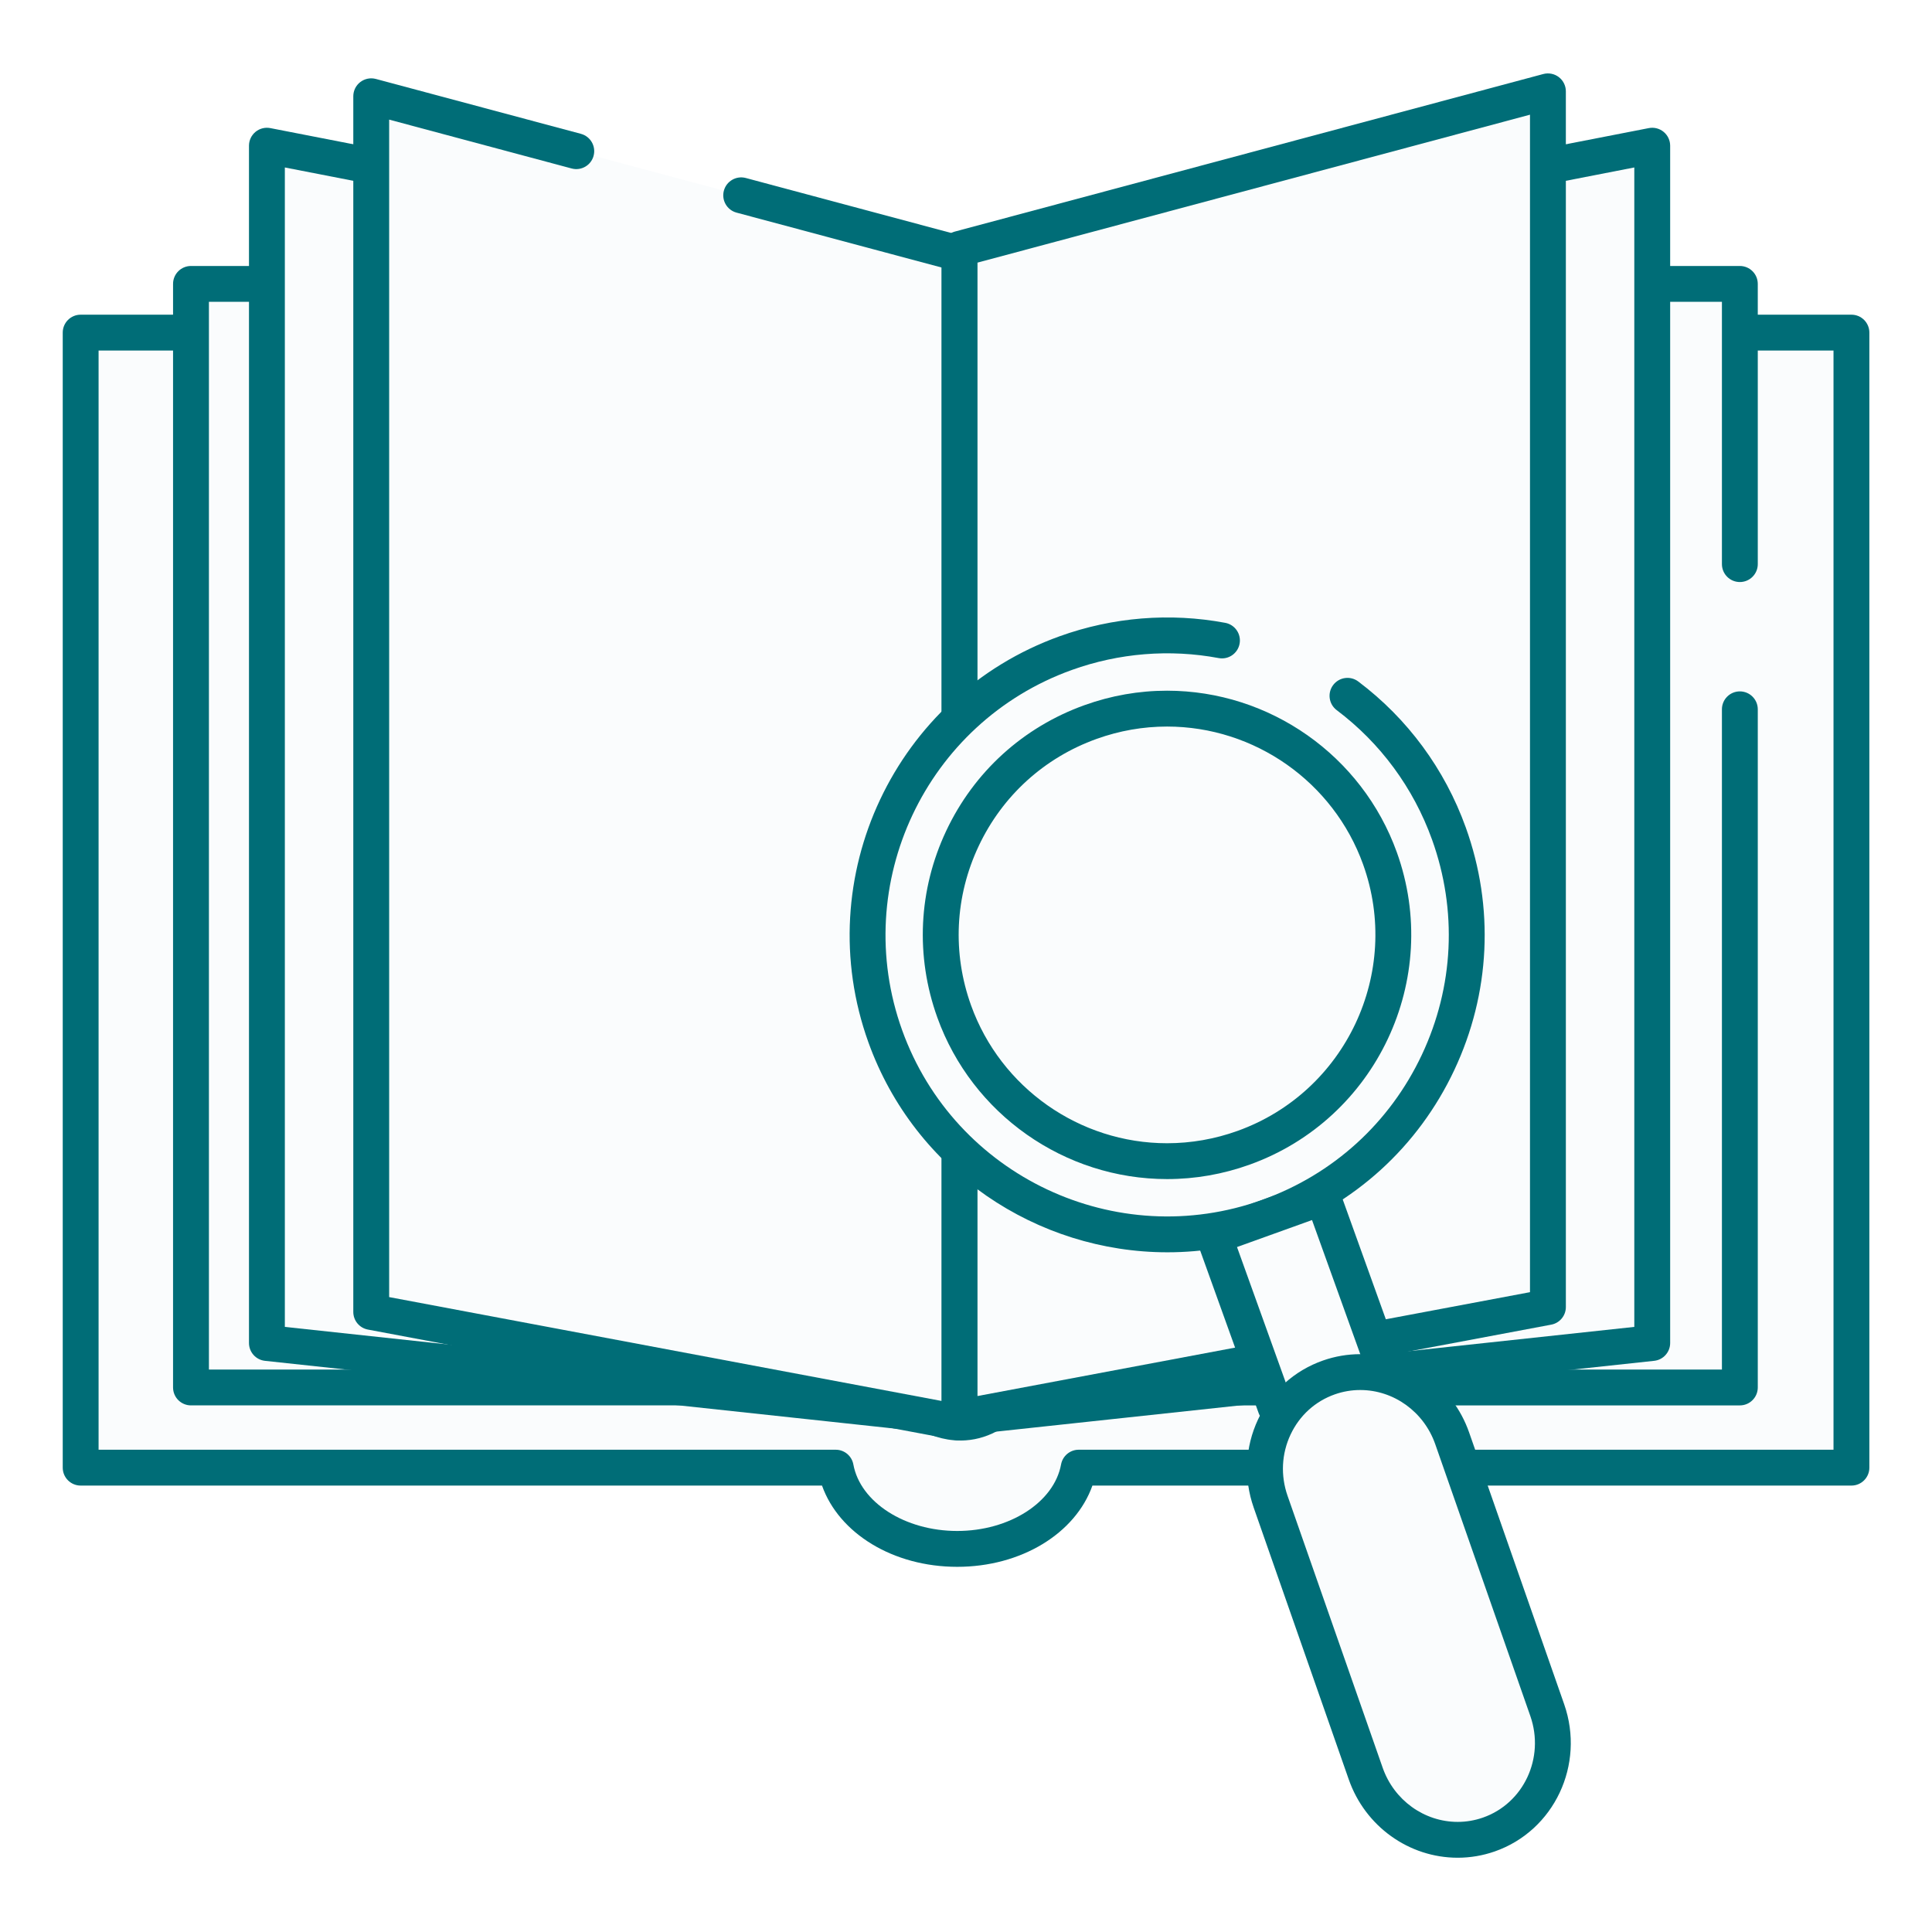
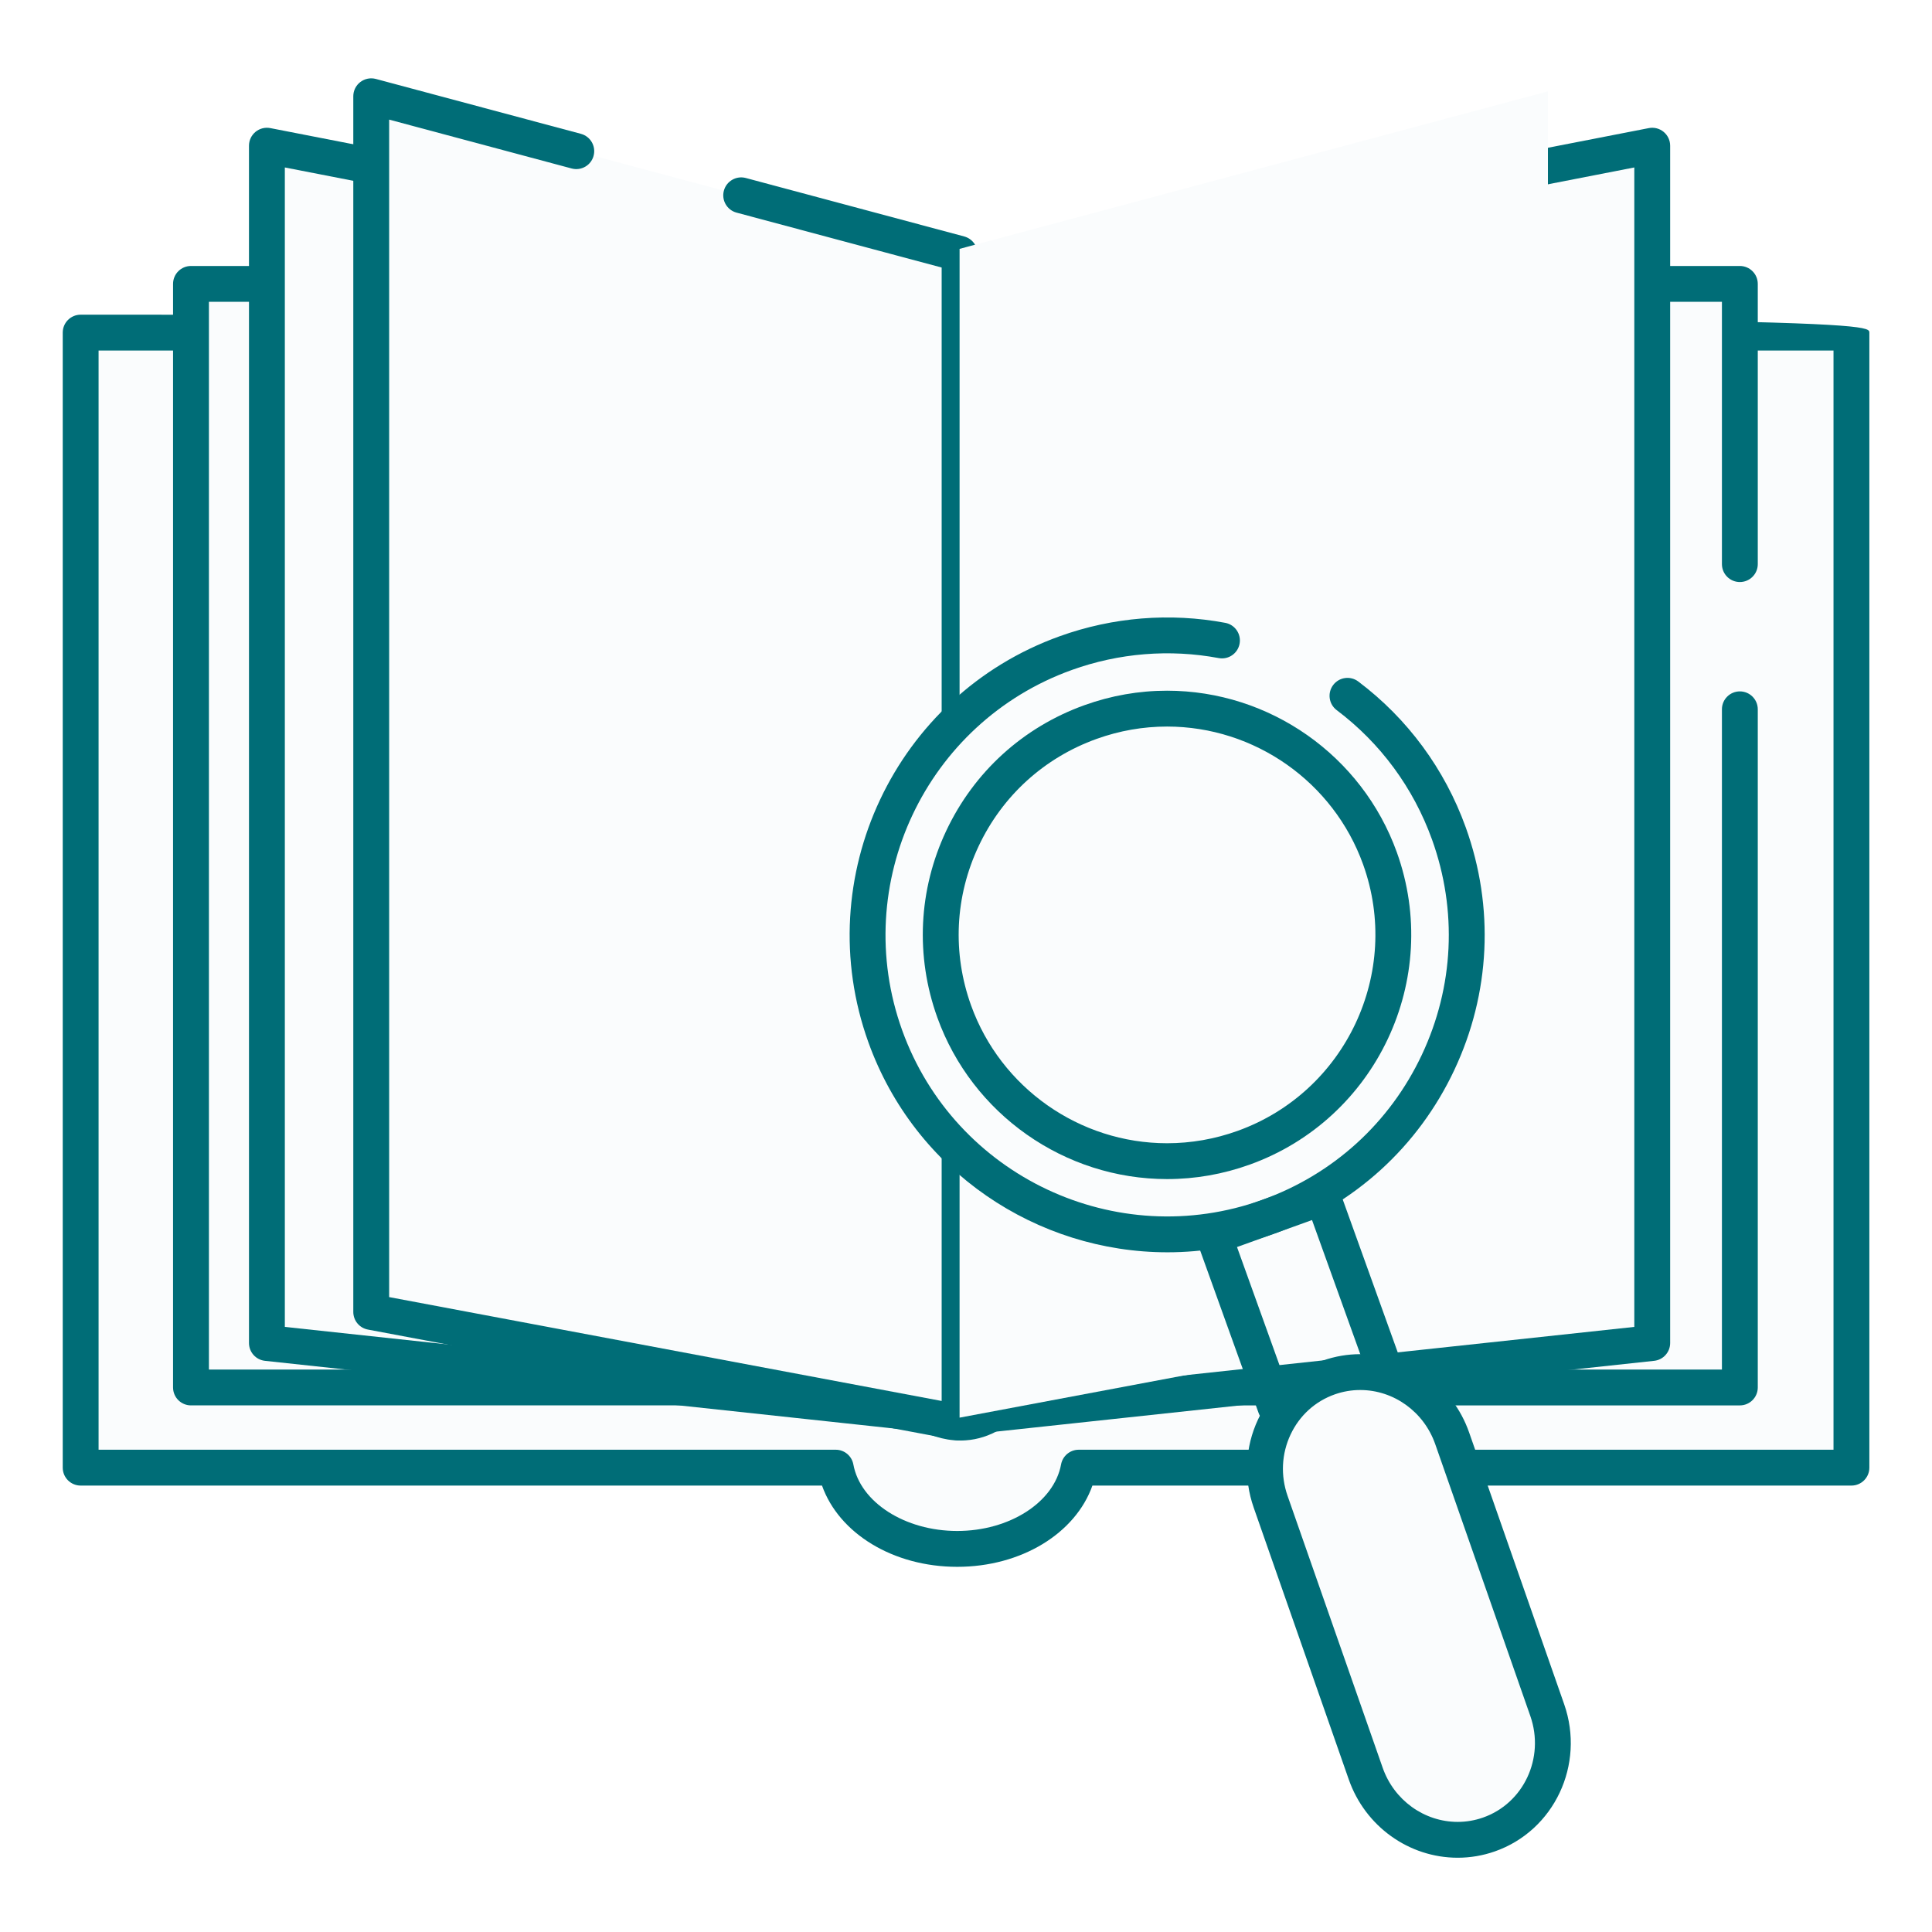
<svg xmlns="http://www.w3.org/2000/svg" width="810pt" height="810pt" viewBox="0 0 810 810">
  <defs>
    <clipPath id="clip1">
      <path d="M 26 131 L 783.992 131 L 783.992 657 L 26 657 Z M 26 131 " />
    </clipPath>
    <clipPath id="clip2">
-       <path d="M 394 30.57 L 657 30.57 L 657 602 L 394 602 Z M 394 30.57 " />
-     </clipPath>
+       </clipPath>
  </defs>
  <g id="surface1">
    <rect x="0" y="0" width="810" height="810" style="fill:rgb(100%,100%,100%);fill-opacity:1;stroke:none;" />
    <rect x="0" y="0" width="810" height="810" style="fill:rgb(100%,100%,100%);fill-opacity:1;stroke:none;" />
    <rect x="0" y="0" width="810" height="810" style="fill:rgb(100%,100%,100%);fill-opacity:1;stroke:none;" />
    <path style=" stroke:none;fill-rule:nonzero;fill:rgb(98.039%,98.819%,99.219%);fill-opacity:1;" d="M 776.223 139.453 L 33.816 139.453 L 33.816 615.32 L 350.375 615.32 C 353.914 634.566 375.336 649.383 401.312 649.383 C 427.289 649.383 448.711 634.566 452.25 615.32 L 776.219 615.32 L 776.219 139.453 Z M 776.223 139.453 " />
    <g clip-path="url(#clip1)" clip-rule="nonzero">
-       <path style=" stroke:none;fill-rule:nonzero;fill:rgb(0%,42.749%,46.669%);fill-opacity:1;" d="M 401.316 656.898 C 374.469 656.898 351.746 642.902 344.633 622.836 L 33.816 622.836 C 29.664 622.836 26.301 619.473 26.301 615.32 L 26.301 139.449 C 26.301 135.297 29.664 131.934 33.816 131.934 L 776.223 131.934 C 780.375 131.934 783.738 135.297 783.738 139.449 L 783.738 615.32 C 783.738 619.473 780.375 622.836 776.223 622.836 L 458 622.836 C 450.887 642.902 428.164 656.898 401.316 656.898 Z M 41.332 607.805 L 350.379 607.805 C 354.004 607.805 357.113 610.395 357.77 613.961 C 360.695 629.871 379.414 641.867 401.316 641.867 C 423.219 641.867 441.938 629.871 444.859 613.961 C 445.52 610.395 448.629 607.805 452.254 607.805 L 768.707 607.805 L 768.707 146.965 L 41.332 146.965 Z M 41.332 607.805 " />
+       <path style=" stroke:none;fill-rule:nonzero;fill:rgb(0%,42.749%,46.669%);fill-opacity:1;" d="M 401.316 656.898 C 374.469 656.898 351.746 642.902 344.633 622.836 L 33.816 622.836 C 29.664 622.836 26.301 619.473 26.301 615.32 L 26.301 139.449 C 26.301 135.297 29.664 131.934 33.816 131.934 C 780.375 131.934 783.738 135.297 783.738 139.449 L 783.738 615.32 C 783.738 619.473 780.375 622.836 776.223 622.836 L 458 622.836 C 450.887 642.902 428.164 656.898 401.316 656.898 Z M 41.332 607.805 L 350.379 607.805 C 354.004 607.805 357.113 610.395 357.77 613.961 C 360.695 629.871 379.414 641.867 401.316 641.867 C 423.219 641.867 441.938 629.871 444.859 613.961 C 445.52 610.395 448.629 607.805 452.254 607.805 L 768.707 607.805 L 768.707 146.965 L 41.332 146.965 Z M 41.332 607.805 " />
    </g>
    <path style=" stroke:none;fill-rule:nonzero;fill:rgb(98.039%,98.819%,99.219%);fill-opacity:1;" d="M 729.441 236.508 L 729.441 119.027 L 80.074 119.027 L 80.074 581.703 L 375.309 581.703 C 375.309 581.703 402.004 614.848 427.395 581.703 L 729.441 581.703 L 729.441 297.379 " />
    <path style=" stroke:none;fill-rule:nonzero;fill:rgb(0%,42.749%,46.669%);fill-opacity:1;" d="M 402.609 603.945 C 388.266 603.945 376.863 594.18 371.992 589.215 L 80.07 589.215 C 75.918 589.215 72.555 585.852 72.555 581.699 L 72.555 119.027 C 72.555 114.875 75.918 111.512 80.07 111.512 L 729.441 111.512 C 733.594 111.512 736.957 114.875 736.957 119.027 L 736.957 236.508 C 736.957 240.66 733.594 244.023 729.441 244.023 C 725.289 244.023 721.926 240.66 721.926 236.508 L 721.926 126.543 L 87.59 126.543 L 87.59 574.188 L 375.309 574.188 C 377.586 574.188 379.738 575.219 381.164 576.988 C 381.246 577.086 391.238 589.055 402.867 588.914 C 409.27 588.816 415.516 584.852 421.43 577.133 C 422.852 575.277 425.059 574.188 427.395 574.188 L 721.926 574.188 L 721.926 297.383 C 721.926 293.23 725.289 289.867 729.441 289.867 C 733.594 289.867 736.957 293.23 736.957 297.383 L 736.957 581.703 C 736.957 585.855 733.594 589.219 729.441 589.219 L 430.973 589.219 C 422.664 598.871 413.266 603.824 402.988 603.949 C 402.859 603.945 402.734 603.945 402.609 603.945 Z M 402.609 603.945 " />
    <path style=" stroke:none;fill-rule:nonzero;fill:rgb(98.039%,98.819%,99.219%);fill-opacity:1;" d="M 402.309 594.312 L 111.902 563.062 L 111.902 61.09 L 402.309 117.695 Z M 402.309 594.312 " />
    <path style=" stroke:none;fill-rule:nonzero;fill:rgb(0%,42.749%,46.669%);fill-opacity:1;" d="M 402.305 601.828 C 402.035 601.828 401.77 601.812 401.5 601.785 L 111.098 570.535 C 107.277 570.121 104.387 566.902 104.387 563.062 L 104.387 61.086 C 104.387 58.84 105.391 56.711 107.121 55.285 C 108.855 53.859 111.133 53.277 113.34 53.707 L 403.742 110.316 C 407.27 111.008 409.816 114.098 409.816 117.695 L 409.816 594.312 C 409.816 596.441 408.91 598.477 407.324 599.902 C 405.941 601.148 404.152 601.828 402.305 601.828 Z M 119.422 556.309 L 394.793 585.941 L 394.793 123.887 L 119.422 70.211 Z M 119.422 556.309 " />
    <path style=" stroke:none;fill-rule:nonzero;fill:rgb(98.039%,98.819%,99.219%);fill-opacity:1;" d="M 402.305 594.312 L 692.711 563.062 L 692.711 61.09 L 402.305 117.695 Z M 402.305 594.312 " />
    <path style=" stroke:none;fill-rule:nonzero;fill:rgb(0%,42.749%,46.669%);fill-opacity:1;" d="M 402.305 601.828 C 400.461 601.828 398.668 601.148 397.281 599.902 C 395.695 598.477 394.789 596.445 394.789 594.312 L 394.789 117.695 C 394.789 114.098 397.34 111.008 400.863 110.316 L 691.27 53.707 C 693.48 53.277 695.754 53.859 697.484 55.285 C 699.219 56.711 700.223 58.84 700.223 61.086 L 700.223 563.059 C 700.223 566.898 697.328 570.121 693.512 570.531 L 403.105 601.781 C 402.84 601.812 402.57 601.828 402.305 601.828 Z M 409.82 123.887 L 409.82 585.941 L 685.191 556.309 L 685.191 70.207 Z M 409.82 123.887 " />
    <path style=" stroke:none;fill-rule:nonzero;fill:rgb(98.039%,98.819%,99.219%);fill-opacity:1;" d="M 310.746 81.883 L 402.305 106.398 L 402.309 596.414 L 155.641 550.043 L 155.641 40.355 L 241.609 63.371 " />
    <path style=" stroke:none;fill-rule:nonzero;fill:rgb(0%,42.749%,46.669%);fill-opacity:1;" d="M 402.305 603.93 C 401.844 603.93 401.375 603.891 400.914 603.801 L 154.25 557.43 C 150.695 556.762 148.121 553.66 148.121 550.043 L 148.121 40.355 C 148.121 38.02 149.207 35.816 151.062 34.395 C 152.918 32.977 155.332 32.496 157.582 33.098 L 243.555 56.113 C 247.566 57.188 249.945 61.309 248.871 65.316 C 247.801 69.332 243.676 71.711 239.668 70.637 L 163.156 50.152 L 163.156 543.812 L 394.793 587.363 L 394.793 112.168 L 308.805 89.145 C 304.793 88.074 302.414 83.953 303.488 79.941 C 304.559 75.934 308.691 73.559 312.691 74.625 L 404.25 99.137 C 407.539 100.02 409.824 102.996 409.824 106.398 L 409.824 596.414 C 409.824 598.652 408.828 600.773 407.105 602.199 C 405.742 603.328 404.043 603.93 402.305 603.93 Z M 402.305 603.93 " />
    <path style=" stroke:none;fill-rule:nonzero;fill:rgb(98.039%,98.819%,99.219%);fill-opacity:1;" d="M 402.305 594.355 L 648.973 547.984 L 648.973 38.293 L 402.309 104.336 Z M 402.305 594.355 " />
    <g clip-path="url(#clip2)" clip-rule="nonzero">
      <path style=" stroke:none;fill-rule:nonzero;fill:rgb(0%,42.749%,46.669%);fill-opacity:1;" d="M 402.305 601.867 C 400.566 601.867 398.867 601.266 397.508 600.137 C 395.785 598.711 394.789 596.59 394.789 594.355 L 394.789 104.336 C 394.789 100.934 397.074 97.957 400.363 97.078 L 647.031 31.035 C 649.289 30.434 651.699 30.91 653.551 32.332 C 655.402 33.754 656.492 35.957 656.492 38.293 L 656.492 547.984 C 656.492 551.598 653.918 554.703 650.363 555.367 L 403.695 601.742 C 403.234 601.828 402.766 601.867 402.305 601.867 Z M 409.82 110.105 L 409.82 585.297 L 641.457 541.75 L 641.457 48.086 Z M 409.82 110.105 " />
    </g>
    <path style=" stroke:none;fill-rule:nonzero;fill:rgb(98.039%,98.819%,99.219%);fill-opacity:1;" d="M 564.938 291.723 C 583.797 305.922 598.871 325.594 607.461 349.469 C 630.93 414.715 597.059 486.633 531.805 510.102 C 466.547 533.57 394.621 499.699 371.148 434.453 C 347.68 369.207 381.551 297.289 446.805 273.824 C 468.582 265.992 491.098 264.547 512.309 268.52 " />
    <path style=" stroke:none;fill-rule:nonzero;fill:rgb(0%,42.749%,46.669%);fill-opacity:1;" d="M 489.434 525.031 C 434.871 525.031 383.582 491.215 364.078 436.996 C 339.242 367.953 375.215 291.578 444.27 266.75 C 466.535 258.734 490.555 256.793 513.699 261.129 C 517.777 261.895 520.469 265.82 519.703 269.898 C 518.938 273.977 515.02 276.676 510.934 275.902 C 490.406 272.059 469.117 273.781 449.359 280.891 C 388.105 302.918 356.195 370.664 378.227 431.91 C 400.262 493.152 468.02 525.066 529.262 503.027 C 558.934 492.359 582.676 470.773 596.105 442.25 C 609.539 413.727 611.062 381.68 600.391 352.012 C 592.582 330.309 578.762 311.535 560.418 297.727 C 557.102 295.227 556.438 290.516 558.938 287.203 C 561.43 283.887 566.141 283.219 569.461 285.719 C 590.148 301.293 605.734 322.457 614.535 346.922 C 626.566 380.367 624.852 416.496 609.707 448.652 C 594.562 480.809 567.801 505.141 534.348 517.168 C 519.523 522.504 504.355 525.031 489.434 525.031 Z M 489.434 525.031 " />
    <path style=" stroke:none;fill-rule:nonzero;fill:rgb(98.039%,98.819%,99.219%);fill-opacity:1;" d="M 584.152 391.957 C 584.152 393.512 584.117 395.062 584.039 396.613 C 583.965 398.16 583.848 399.711 583.695 401.254 C 583.543 402.797 583.355 404.34 583.125 405.875 C 582.898 407.41 582.633 408.938 582.332 410.461 C 582.027 411.98 581.688 413.496 581.312 415 C 580.934 416.508 580.52 418.004 580.07 419.488 C 579.617 420.973 579.133 422.445 578.609 423.906 C 578.086 425.367 577.527 426.816 576.934 428.25 C 576.34 429.684 575.711 431.102 575.047 432.508 C 574.383 433.91 573.684 435.297 572.953 436.664 C 572.223 438.031 571.457 439.383 570.66 440.715 C 569.859 442.047 569.031 443.355 568.168 444.648 C 567.305 445.938 566.414 447.207 565.488 448.453 C 564.562 449.699 563.609 450.922 562.625 452.121 C 561.641 453.32 560.625 454.496 559.582 455.648 C 558.539 456.797 557.469 457.922 556.371 459.02 C 555.273 460.117 554.152 461.184 553 462.227 C 551.852 463.27 550.676 464.285 549.477 465.27 C 548.277 466.254 547.051 467.207 545.805 468.133 C 544.559 469.055 543.289 469.949 542 470.812 C 540.707 471.676 539.398 472.504 538.066 473.301 C 536.734 474.102 535.387 474.867 534.016 475.598 C 532.648 476.328 531.262 477.027 529.859 477.691 C 528.453 478.352 527.035 478.98 525.602 479.574 C 524.168 480.172 522.719 480.727 521.258 481.25 C 519.797 481.773 518.324 482.262 516.836 482.711 C 515.352 483.164 513.855 483.574 512.352 483.953 C 510.844 484.332 509.332 484.672 507.809 484.973 C 506.285 485.277 504.758 485.539 503.223 485.77 C 501.688 485.996 500.145 486.188 498.602 486.34 C 497.055 486.492 495.508 486.605 493.957 486.68 C 492.406 486.758 490.855 486.797 489.305 486.797 C 487.75 486.797 486.199 486.758 484.648 486.68 C 483.102 486.605 481.551 486.492 480.008 486.34 C 478.461 486.188 476.922 485.996 475.387 485.77 C 473.852 485.539 472.324 485.277 470.801 484.973 C 469.277 484.672 467.762 484.332 466.258 483.953 C 464.75 483.574 463.258 483.164 461.77 482.711 C 460.285 482.262 458.812 481.773 457.352 481.25 C 455.891 480.73 454.441 480.172 453.008 479.574 C 451.574 478.98 450.152 478.352 448.75 477.691 C 447.348 477.027 445.961 476.328 444.594 475.598 C 443.223 474.867 441.875 474.102 440.543 473.301 C 439.211 472.504 437.898 471.676 436.609 470.812 C 435.316 469.949 434.051 469.055 432.801 468.133 C 431.555 467.207 430.332 466.254 429.133 465.27 C 427.934 464.285 426.758 463.27 425.605 462.227 C 424.457 461.184 423.332 460.117 422.234 459.02 C 421.137 457.922 420.066 456.797 419.027 455.648 C 417.984 454.496 416.969 453.32 415.984 452.121 C 415 450.922 414.047 449.699 413.121 448.453 C 412.195 447.207 411.301 445.938 410.441 444.648 C 409.578 443.355 408.746 442.047 407.949 440.715 C 407.152 439.383 406.387 438.031 405.656 436.664 C 404.922 435.297 404.227 433.91 403.562 432.508 C 402.898 431.102 402.27 429.684 401.676 428.25 C 401.082 426.816 400.523 425.367 400 423.906 C 399.477 422.445 398.988 420.973 398.539 419.488 C 398.09 418.004 397.676 416.508 397.297 415 C 396.922 413.496 396.582 411.98 396.277 410.461 C 395.973 408.938 395.711 407.41 395.48 405.875 C 395.254 404.34 395.062 402.797 394.91 401.254 C 394.758 399.711 394.645 398.16 394.57 396.613 C 394.492 395.062 394.453 393.512 394.453 391.957 C 394.453 390.406 394.492 388.855 394.57 387.305 C 394.645 385.754 394.758 384.207 394.91 382.664 C 395.062 381.117 395.254 379.578 395.48 378.043 C 395.711 376.508 395.973 374.98 396.277 373.457 C 396.582 371.934 396.922 370.422 397.297 368.914 C 397.676 367.41 398.09 365.914 398.539 364.43 C 398.988 362.941 399.477 361.469 400 360.008 C 400.523 358.547 401.082 357.098 401.676 355.664 C 402.27 354.23 402.898 352.812 403.562 351.41 C 404.227 350.008 404.922 348.621 405.656 347.254 C 406.387 345.883 407.152 344.535 407.949 343.203 C 408.746 341.871 409.578 340.559 410.441 339.27 C 411.301 337.98 412.195 336.711 413.121 335.465 C 414.047 334.219 415 332.992 415.984 331.793 C 416.969 330.594 417.984 329.418 419.027 328.27 C 420.066 327.121 421.137 325.996 422.234 324.898 C 423.332 323.801 424.457 322.73 425.605 321.688 C 426.758 320.645 427.934 319.633 429.133 318.648 C 430.332 317.664 431.555 316.707 432.801 315.785 C 434.051 314.859 435.316 313.965 436.609 313.105 C 437.898 312.242 439.211 311.41 440.543 310.613 C 441.875 309.816 443.223 309.051 444.594 308.32 C 445.961 307.586 447.348 306.891 448.75 306.227 C 450.152 305.562 451.574 304.934 453.008 304.34 C 454.441 303.746 455.891 303.188 457.352 302.664 C 458.812 302.141 460.285 301.656 461.77 301.203 C 463.258 300.754 464.75 300.34 466.258 299.965 C 467.762 299.586 469.277 299.246 470.801 298.945 C 472.324 298.641 473.852 298.375 475.387 298.148 C 476.922 297.922 478.461 297.73 480.008 297.578 C 481.551 297.426 483.102 297.312 484.648 297.234 C 486.199 297.16 487.75 297.121 489.305 297.121 C 490.855 297.121 492.406 297.16 493.957 297.234 C 495.508 297.312 497.055 297.426 498.602 297.578 C 500.145 297.73 501.688 297.922 503.223 298.148 C 504.758 298.375 506.285 298.641 507.809 298.945 C 509.332 299.246 510.844 299.586 512.352 299.965 C 513.855 300.34 515.352 300.754 516.836 301.203 C 518.324 301.656 519.797 302.141 521.258 302.664 C 522.719 303.188 524.168 303.746 525.602 304.34 C 527.035 304.934 528.453 305.562 529.855 306.227 C 531.262 306.891 532.648 307.586 534.016 308.32 C 535.387 309.051 536.734 309.816 538.066 310.613 C 539.398 311.41 540.707 312.242 542 313.105 C 543.289 313.965 544.559 314.859 545.805 315.785 C 547.051 316.707 548.277 317.664 549.477 318.648 C 550.676 319.633 551.852 320.645 553 321.688 C 554.152 322.73 555.273 323.801 556.371 324.898 C 557.469 325.996 558.539 327.121 559.582 328.27 C 560.625 329.418 561.641 330.594 562.625 331.793 C 563.609 332.992 564.562 334.219 565.488 335.465 C 566.414 336.711 567.305 337.98 568.168 339.27 C 569.031 340.559 569.859 341.871 570.66 343.203 C 571.457 344.535 572.223 345.883 572.953 347.254 C 573.684 348.621 574.383 350.008 575.047 351.41 C 575.711 352.812 576.34 354.23 576.934 355.664 C 577.527 357.098 578.086 358.547 578.609 360.008 C 579.133 361.469 579.617 362.941 580.07 364.43 C 580.52 365.914 580.934 367.41 581.312 368.914 C 581.688 370.422 582.027 371.934 582.332 373.457 C 582.633 374.98 582.898 376.508 583.125 378.043 C 583.355 379.578 583.543 381.117 583.695 382.664 C 583.848 384.207 583.965 385.754 584.039 387.305 C 584.117 388.855 584.152 390.406 584.152 391.957 Z M 584.152 391.957 " />
    <path style=" stroke:none;fill-rule:nonzero;fill:rgb(0%,42.749%,46.669%);fill-opacity:1;" d="M 489.309 494.336 C 446.266 494.336 407.559 467.113 392.98 426.602 C 383.727 400.875 385.043 373.082 396.695 348.352 C 408.344 323.617 428.934 304.898 454.66 295.645 C 465.855 291.621 477.508 289.578 489.297 289.578 C 532.34 289.578 571.051 316.801 585.625 357.316 C 604.73 410.426 577.062 469.168 523.945 488.27 C 512.762 492.297 501.105 494.336 489.309 494.336 Z M 489.301 304.609 C 479.246 304.609 469.305 306.352 459.75 309.789 C 437.797 317.684 420.23 333.652 410.297 354.754 C 400.355 375.855 399.23 399.562 407.125 421.512 C 419.562 456.078 452.586 479.309 489.309 479.309 C 499.367 479.309 509.309 477.562 518.867 474.129 C 564.176 457.832 587.785 407.711 571.484 362.402 C 559.051 327.836 526.023 304.609 489.301 304.609 Z M 489.301 304.609 " />
-     <path style=" stroke:none;fill-rule:nonzero;fill:rgb(98.039%,98.819%,99.219%);fill-opacity:1;" d="M 508.977 518.348 L 554.578 501.949 L 580.32 573.523 L 534.719 589.918 Z M 508.977 518.348 " />
    <path style=" stroke:none;fill-rule:nonzero;fill:rgb(0%,42.749%,46.669%);fill-opacity:1;" d="M 534.75 597.383 C 533.652 597.383 532.559 597.145 531.547 596.668 C 529.742 595.82 528.352 594.289 527.68 592.41 L 501.934 520.84 C 500.531 516.938 502.555 512.633 506.465 511.227 L 552.062 494.824 C 553.934 494.152 556.004 494.246 557.809 495.098 C 559.613 495.945 561.004 497.48 561.676 499.355 L 587.422 570.926 C 588.824 574.828 586.801 579.133 582.891 580.543 L 537.293 596.941 C 536.469 597.238 535.609 597.383 534.75 597.383 Z M 518.621 522.824 L 539.277 580.254 L 570.734 568.941 L 550.074 511.516 Z M 518.621 522.824 " />
    <path style=" stroke:none;fill-rule:nonzero;fill:rgb(98.039%,98.819%,99.219%);fill-opacity:1;" d="M 648.695 716.988 C 656.195 738.434 645.238 761.77 624.219 769.121 C 603.203 776.473 580.086 765.043 572.586 743.602 L 532.719 629.613 C 525.223 608.172 536.176 584.832 557.195 577.48 C 578.215 570.133 601.328 581.559 608.832 603.004 Z M 648.695 716.988 " />
    <path style=" stroke:none;fill-rule:nonzero;fill:rgb(0%,42.749%,46.669%);fill-opacity:1;" d="M 611.145 778.863 C 590.695 778.863 572.352 765.688 565.488 746.078 L 525.625 632.094 C 521.344 619.855 521.996 606.707 527.457 595.07 C 532.945 583.379 542.625 574.617 554.711 570.391 C 559.738 568.633 564.973 567.742 570.266 567.742 C 590.715 567.742 609.062 580.918 615.922 600.523 L 655.789 714.512 C 664.641 739.832 651.594 767.516 626.695 776.219 C 621.672 777.973 616.438 778.863 611.145 778.863 Z M 570.27 582.77 C 566.672 582.77 563.105 583.375 559.68 584.574 C 551.438 587.457 544.828 593.453 541.07 601.457 C 537.289 609.512 536.844 618.629 539.816 627.133 L 579.688 741.121 C 584.438 754.707 597.078 763.836 611.148 763.836 C 614.746 763.836 618.312 763.23 621.738 762.031 C 638.812 756.062 647.723 736.973 641.602 719.469 L 601.734 605.484 C 596.984 591.898 584.34 582.77 570.27 582.77 Z M 570.27 582.77 " />
  </g>
</svg>